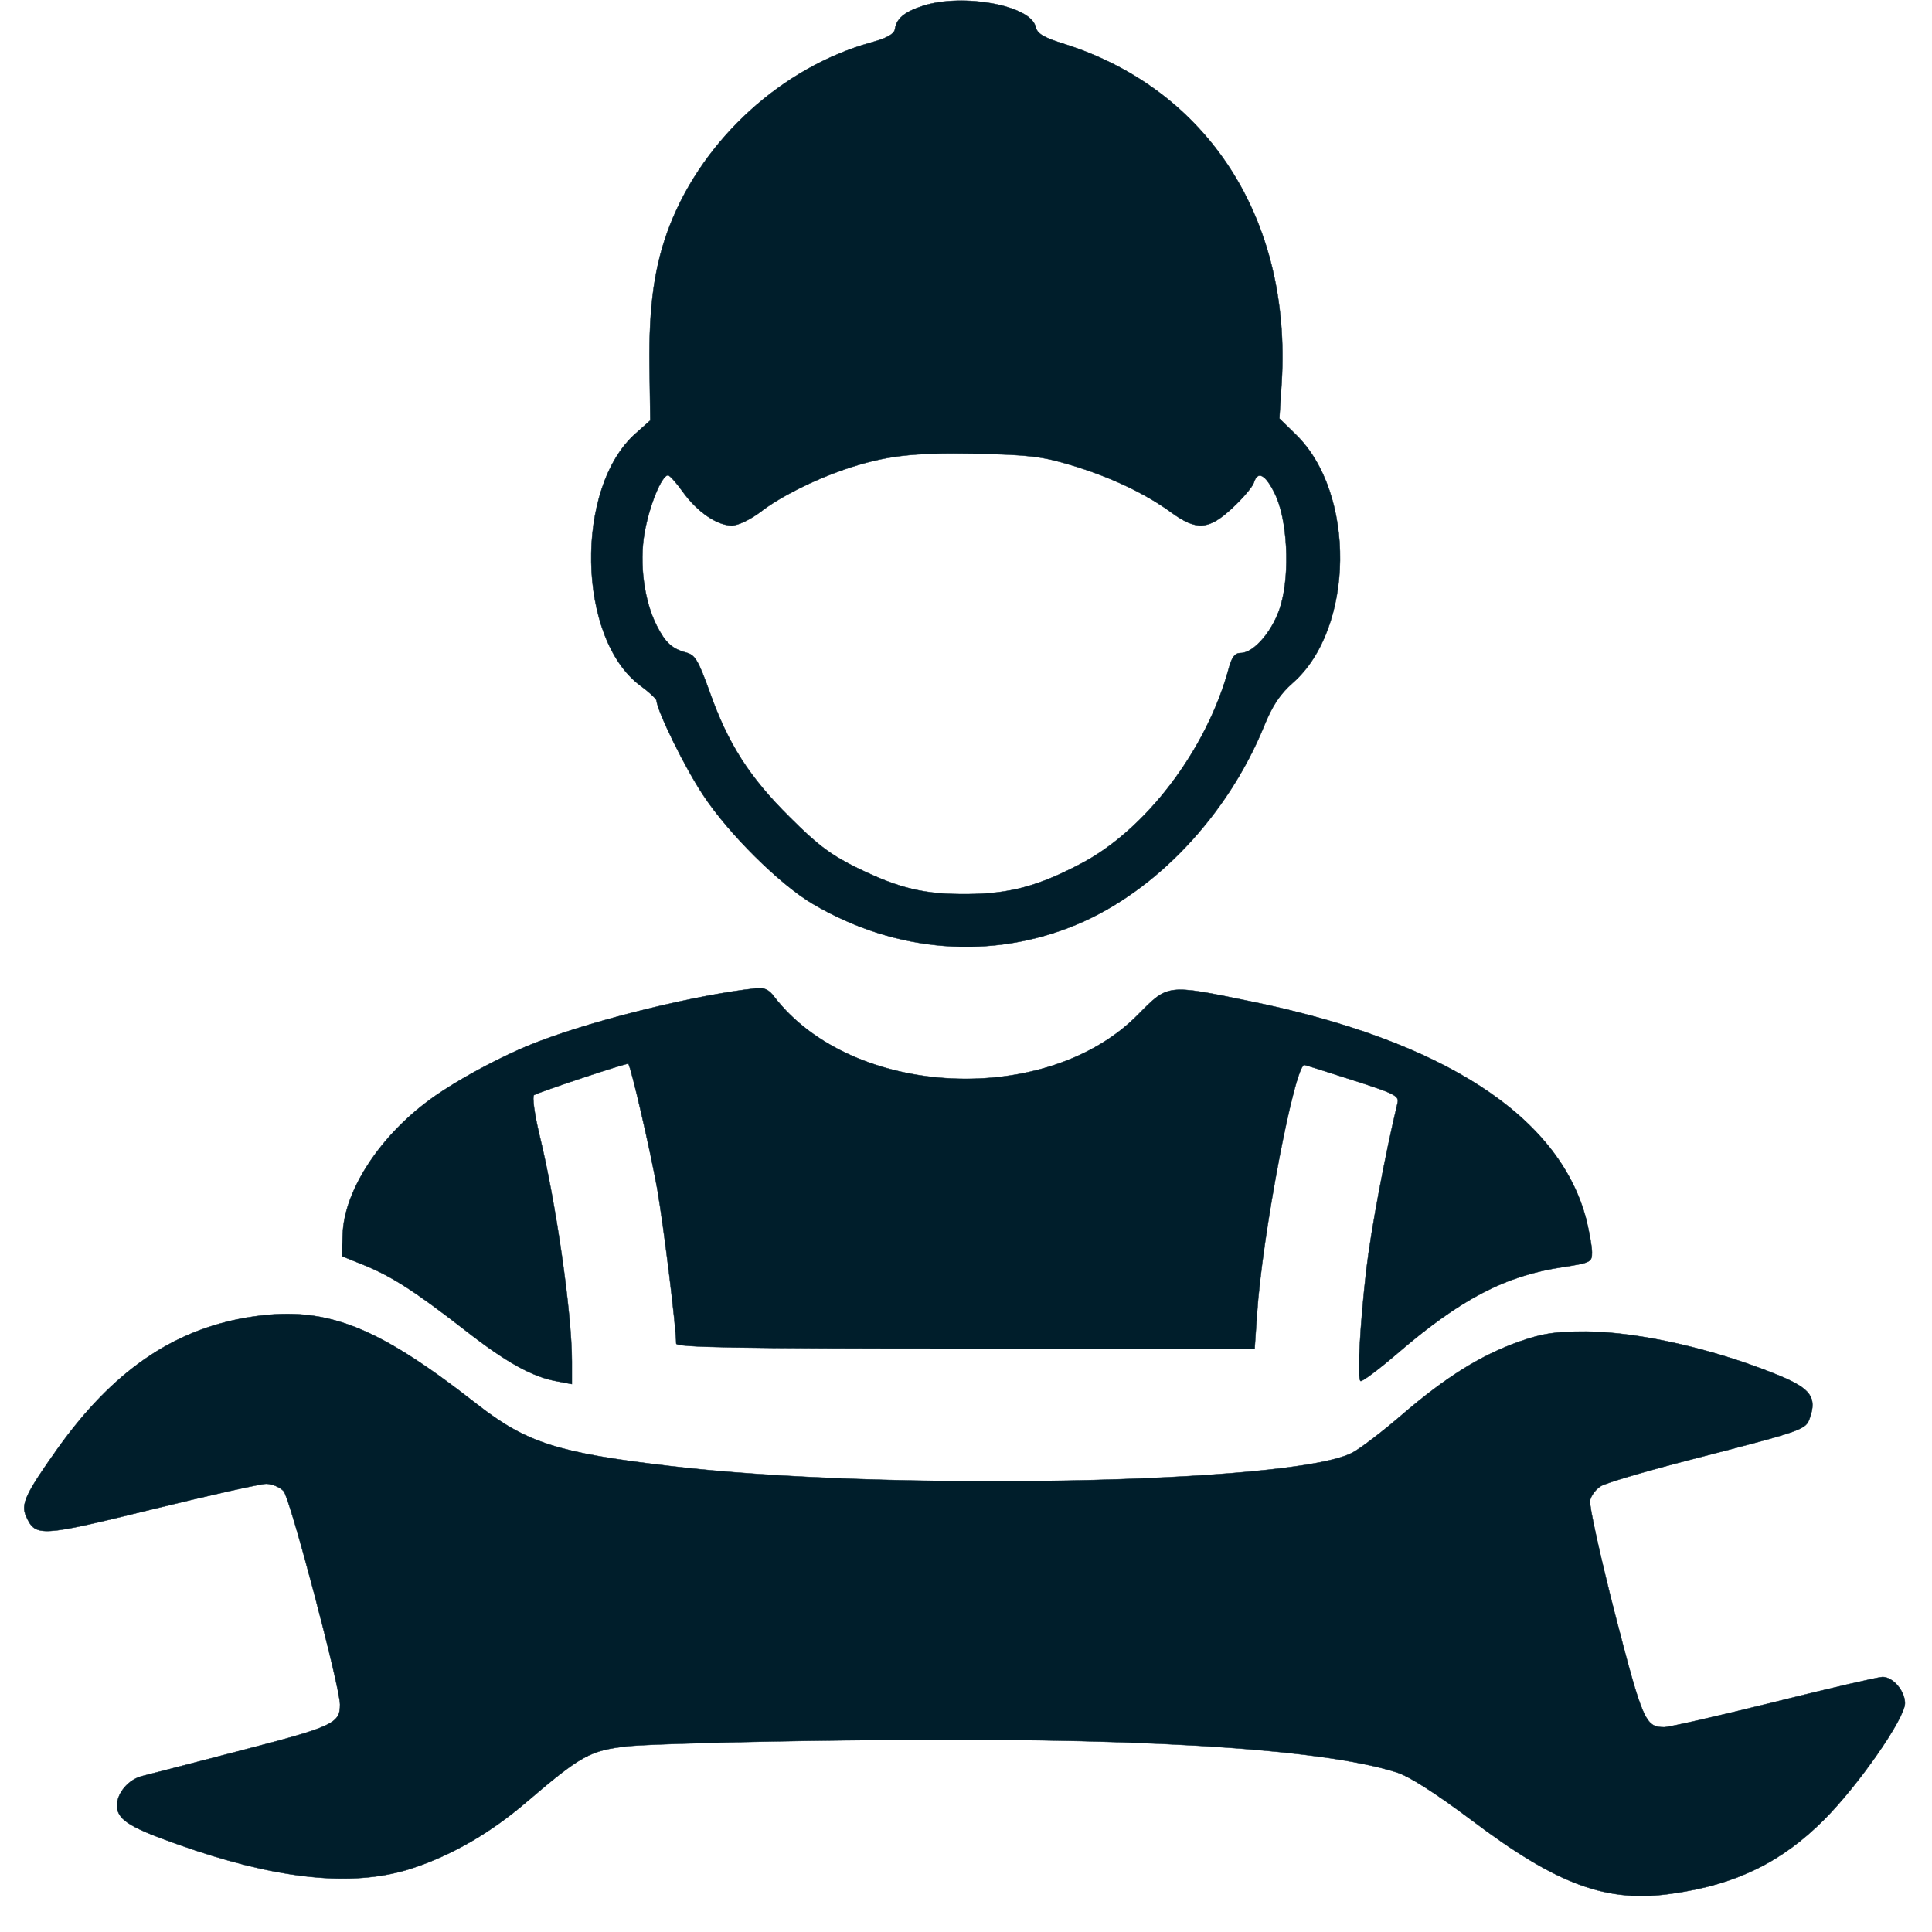
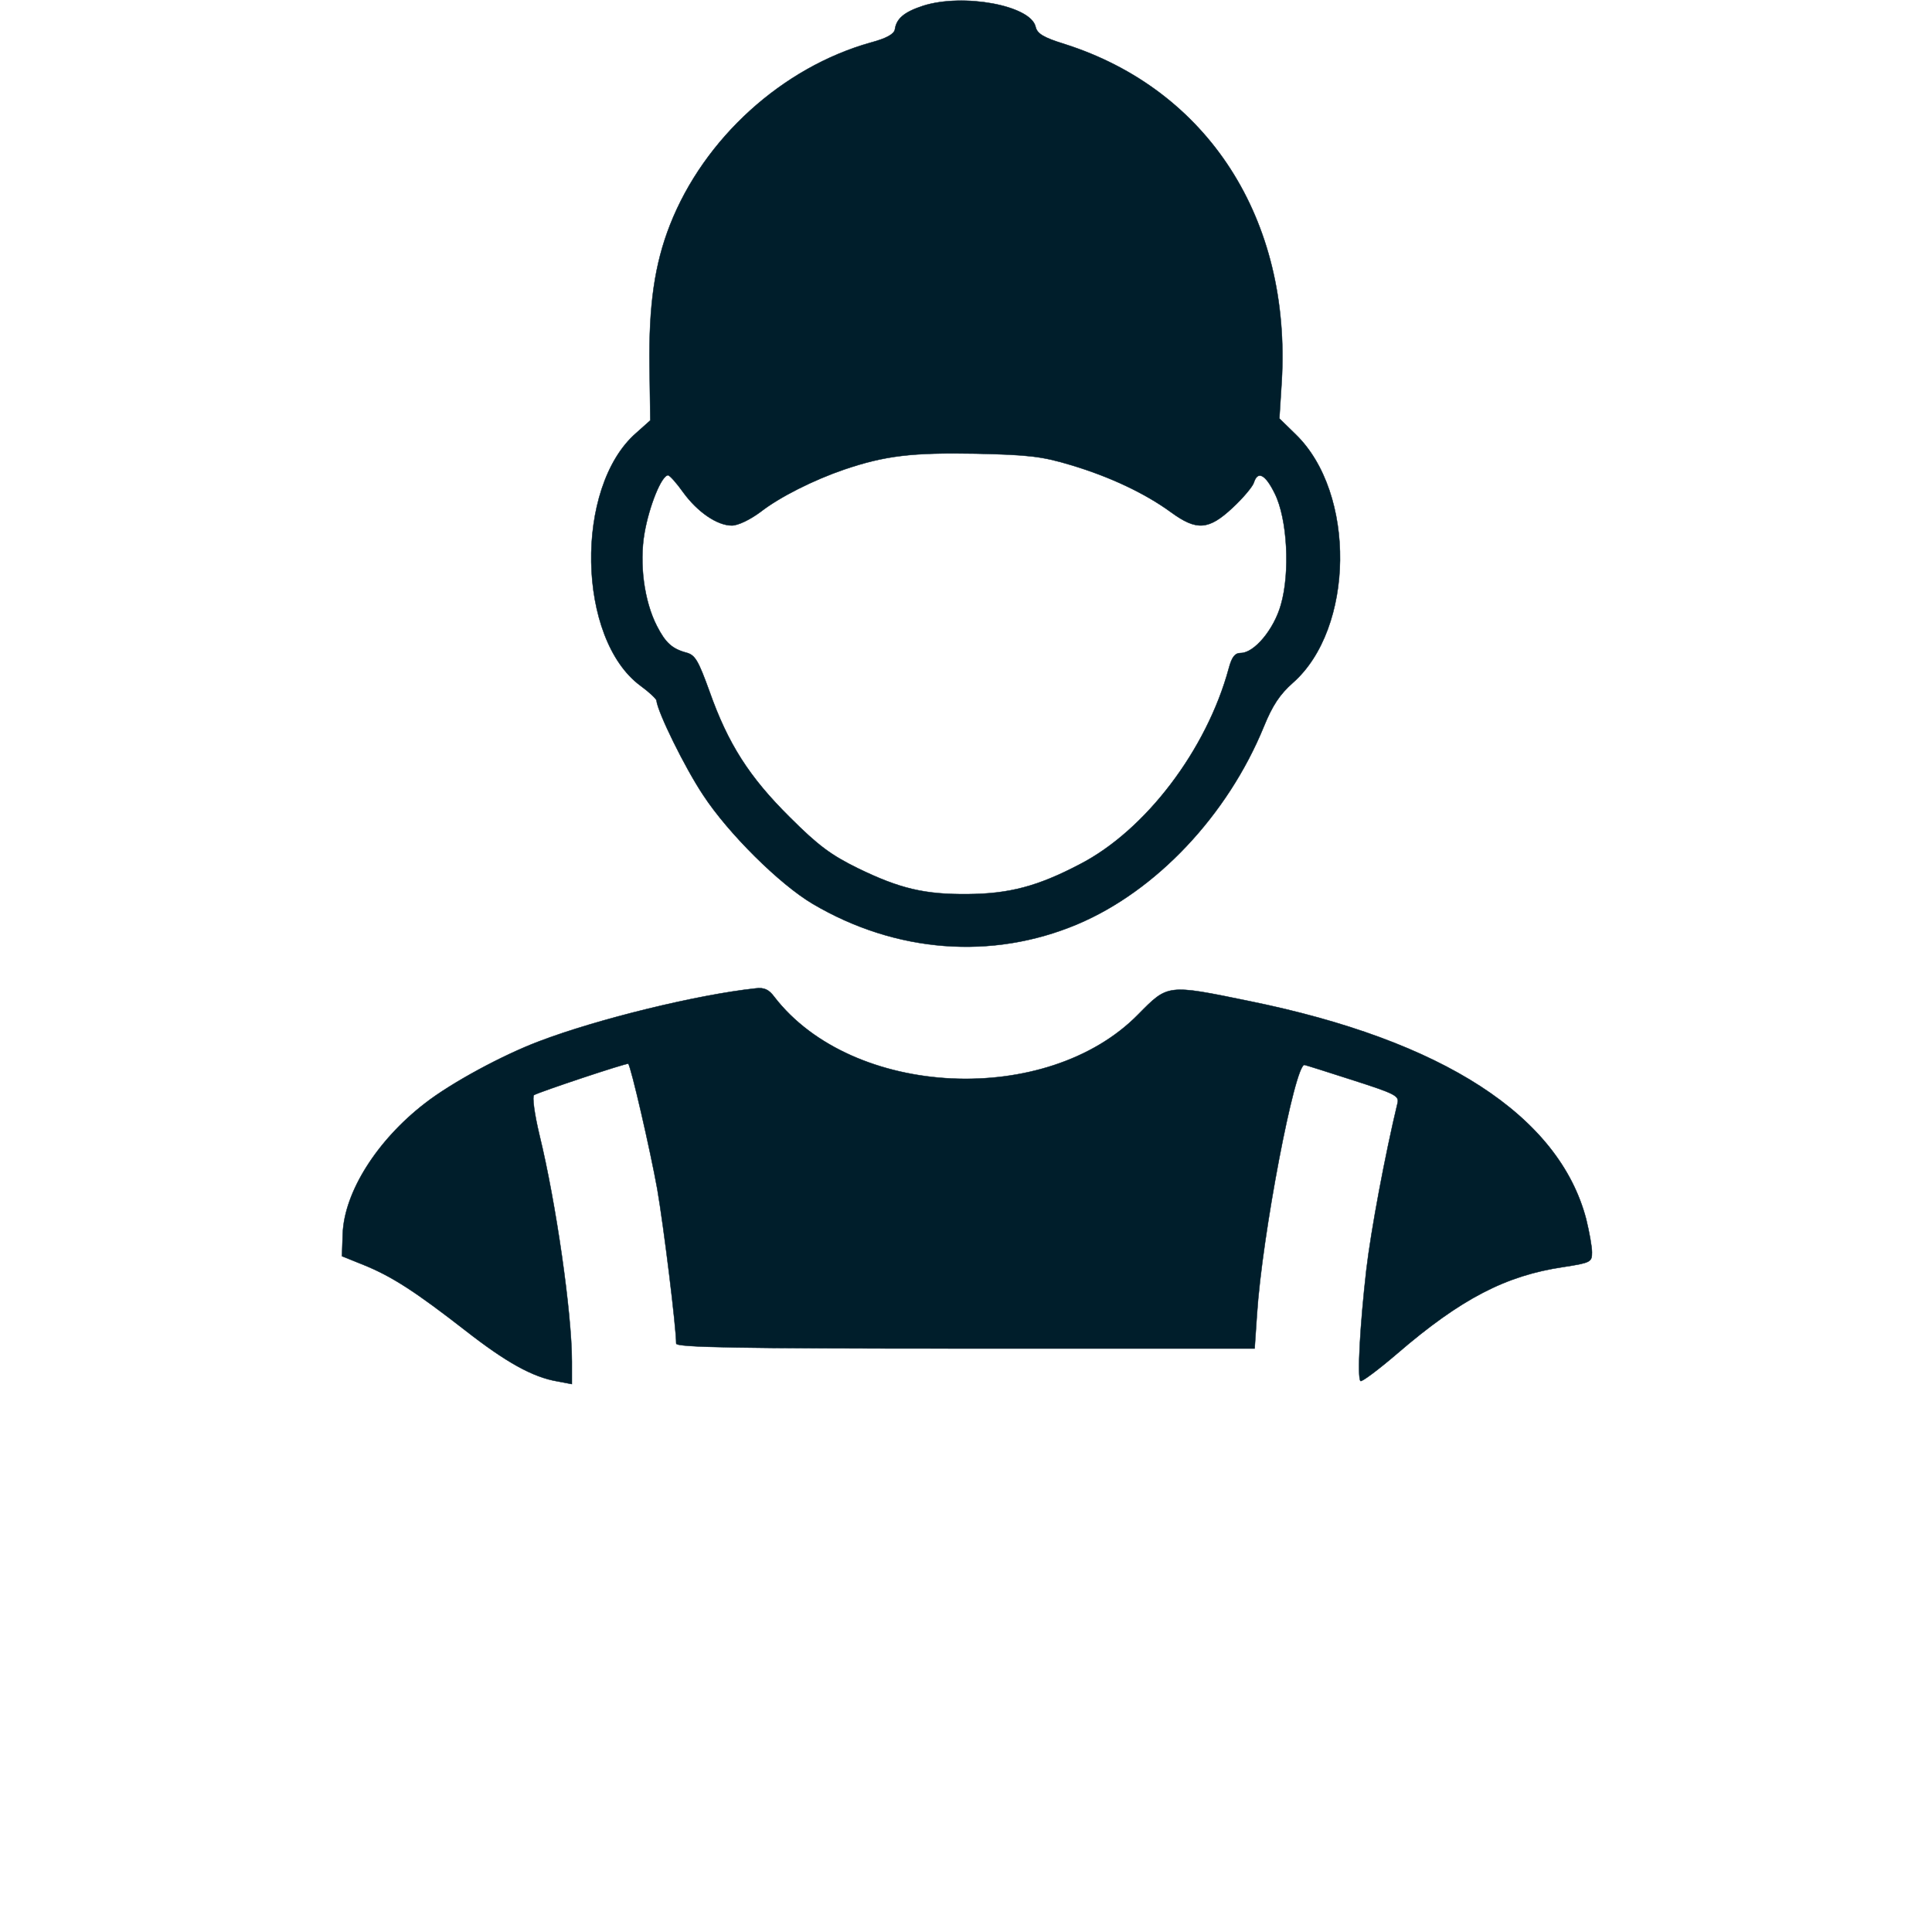
<svg xmlns="http://www.w3.org/2000/svg" version="1.0" width="25px" height="25px" viewBox="0 0 500 500" preserveAspectRatio="xMidYMid meet">
  <g transform="translate(0,500) scale(0.1,-0.1)" fill="#001e2b" stroke="#001e2b">
    <path d="M2389 4985 c-49 -16 -69 -33 -73 -61 -2 -12 -21 -23 -62 -34 -229 -64 -432 -248 -520 -472 -40 -102 -55 -208 -53 -365 l2 -141 -37 -33 c-160 -140 -153 -533 12 -654 22 -16 41 -34 41 -38 3 -30 73 -173 121 -245 65 -99 197 -230 283 -281 215 -127 464 -146 685 -53 204 86 389 282 483 512 22 54 41 83 75 113 159 140 164 491 7 643 l-42 41 6 95 c25 421 -191 756 -562 874 -55 17 -71 27 -75 45 -13 55 -187 87 -291 54z m384 -1189 c100 -30 191 -73 258 -122 66 -48 97 -46 159 12 27 25 52 55 55 65 10 32 30 21 54 -28 33 -66 40 -205 16 -288 -18 -64 -69 -125 -104 -125 -15 0 -23 -10 -31 -40 -57 -210 -215 -419 -386 -507 -109 -57 -182 -76 -289 -77 -112 -1 -176 14 -285 67 -69 34 -102 58 -176 132 -105 104 -160 190 -208 326 -29 80 -37 94 -60 100 -37 10 -54 26 -76 69 -33 64 -46 162 -32 241 12 69 44 149 61 149 4 0 22 -20 39 -44 37 -51 88 -86 126 -86 16 0 47 15 74 35 50 39 138 83 217 110 106 36 176 44 340 41 138 -3 172 -7 248 -30z" />
    <path d="M1955 2442 c-149 -16 -408 -79 -560 -137 -93 -35 -227 -107 -296 -161 -123 -95 -208 -229 -212 -337 l-2 -58 57 -23 c74 -30 136 -71 262 -169 105 -82 174 -121 239 -132 l37 -7 0 58 c0 125 -41 411 -84 587 -13 54 -19 100 -14 103 13 8 241 84 244 81 7 -7 57 -224 75 -324 17 -99 49 -358 49 -400 0 -10 156 -13 749 -13 l748 0 6 88 c13 204 98 649 123 646 5 -1 62 -19 127 -40 106 -34 118 -40 114 -58 -32 -133 -69 -330 -81 -433 -16 -140 -24 -279 -15 -287 3 -3 46 29 95 71 165 142 281 202 430 224 71 11 74 13 74 38 0 15 -7 53 -15 86 -70 267 -370 462 -871 564 -214 44 -211 44 -288 -34 -236 -241 -740 -217 -942 45 -14 19 -26 25 -49 22z" />
-     <path d="M638 1590 c-192 -33 -346 -139 -489 -339 -83 -117 -96 -144 -81 -176 24 -53 37 -52 326 19 147 36 280 66 295 66 15 0 36 -9 45 -19 17 -19 145 -503 146 -552 0 -49 -16 -57 -255 -119 -126 -33 -243 -63 -259 -67 -40 -11 -70 -54 -62 -87 8 -32 48 -53 202 -105 235 -78 418 -93 561 -46 103 34 203 92 294 170 144 123 166 135 265 146 49 5 300 12 559 15 728 10 1230 -19 1430 -83 32 -10 99 -53 190 -121 226 -171 355 -218 526 -192 162 23 280 81 389 190 90 90 210 263 210 302 0 32 -31 68 -58 68 -10 0 -136 -29 -280 -65 -145 -36 -273 -65 -285 -65 -49 0 -56 17 -128 295 -38 149 -67 280 -64 292 3 13 15 29 28 37 12 8 121 40 242 71 287 74 288 75 299 106 18 52 2 75 -77 108 -167 69 -364 114 -502 115 -83 0 -112 -5 -173 -26 -101 -36 -190 -92 -302 -188 -52 -45 -111 -90 -131 -100 -154 -80 -1212 -100 -1766 -34 -290 34 -371 60 -500 161 -266 208 -396 256 -595 223z" />
  </g>
</svg>